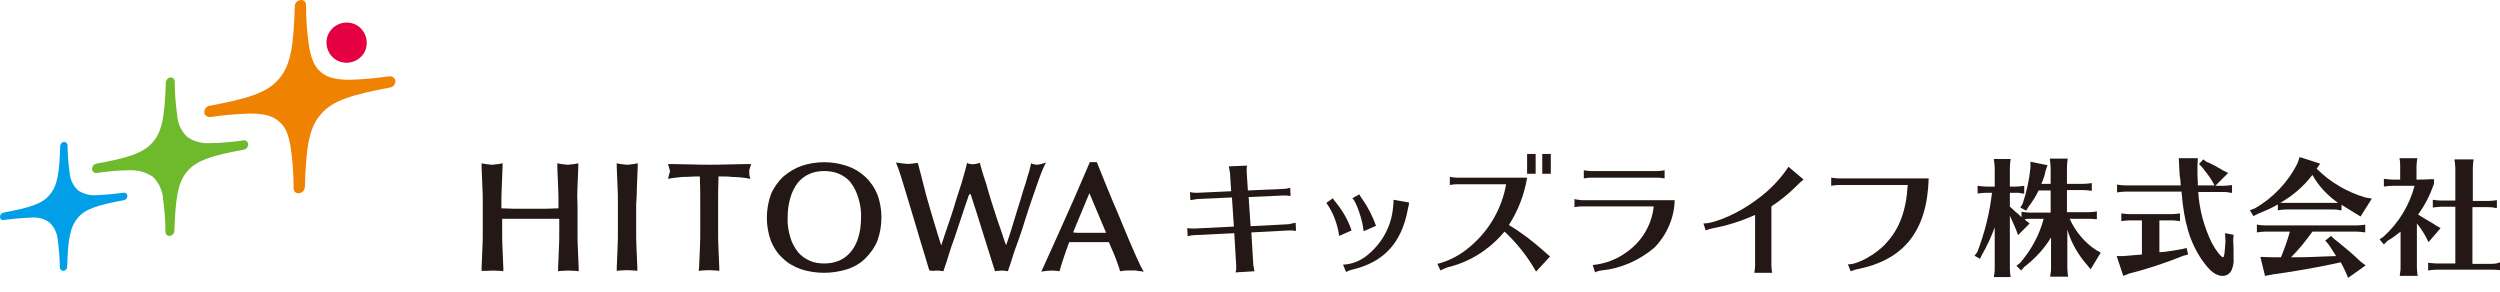
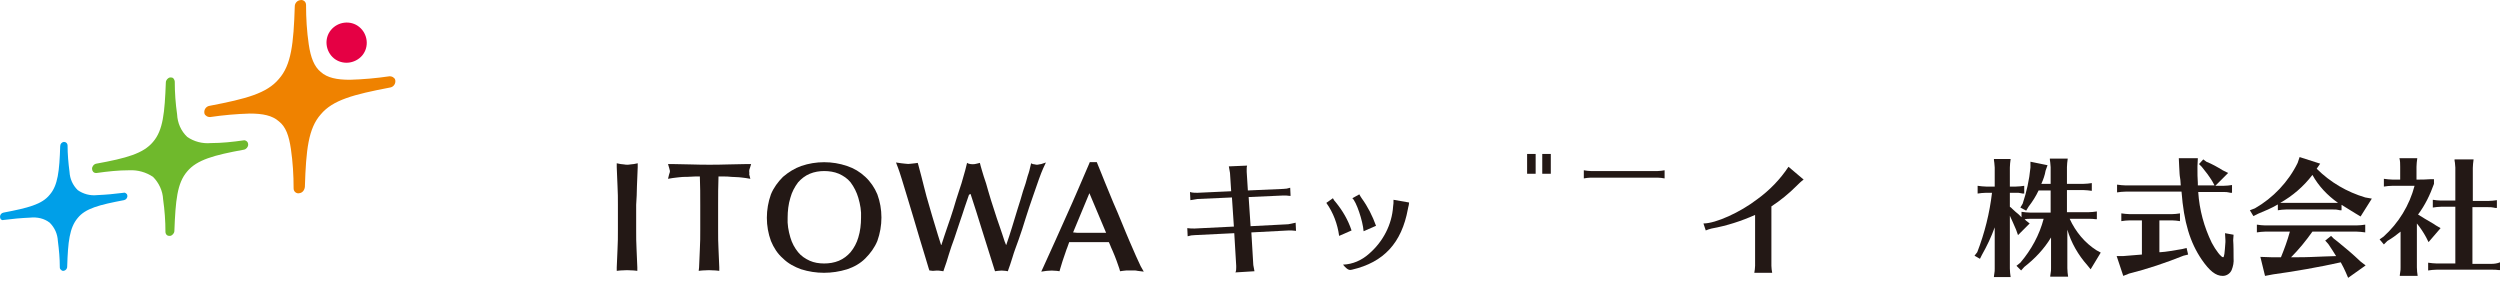
<svg xmlns="http://www.w3.org/2000/svg" width="300" height="35" viewBox="0 0 300 35" fill="none">
  <path d="M18.363 21.224C19.062 21.923 19.528 22.902 19.574 23.927C19.761 25.232 19.854 26.537 19.854 27.842C19.854 27.982 19.947 28.168 20.04 28.215C20.134 28.308 20.273 28.308 20.413 28.308C20.693 28.261 20.926 27.982 20.926 27.702C21.066 24.067 21.252 21.97 22.464 20.572C23.629 19.173 25.68 18.614 29.268 17.962C29.548 17.915 29.781 17.635 29.781 17.356C29.781 17.216 29.734 17.076 29.641 16.983C29.548 16.89 29.361 16.797 29.222 16.843C27.917 17.029 26.612 17.169 25.307 17.169C24.281 17.262 23.256 16.983 22.464 16.424C21.718 15.725 21.299 14.746 21.252 13.72C21.066 12.415 20.972 11.111 20.972 9.806C20.972 9.666 20.879 9.479 20.786 9.386C20.693 9.293 20.553 9.293 20.413 9.293C20.134 9.34 19.901 9.619 19.901 9.899C19.761 13.534 19.574 15.631 18.363 17.029C17.197 18.428 15.147 18.987 11.558 19.639C11.278 19.686 11.045 19.966 11.045 20.245C11.045 20.525 11.232 20.758 11.511 20.758C11.558 20.758 11.558 20.758 11.605 20.758C12.91 20.572 14.215 20.432 15.52 20.432C16.545 20.385 17.524 20.665 18.363 21.224Z" fill="#6FB92C" />
  <path d="M5.966 26.723C6.571 27.329 6.898 28.075 6.944 28.914C7.084 29.986 7.177 31.011 7.177 32.083C7.177 32.223 7.224 32.316 7.364 32.409C7.41 32.502 7.55 32.502 7.643 32.502C7.876 32.456 8.063 32.269 8.063 31.99C8.156 29.007 8.342 27.329 9.321 26.164C10.253 24.999 11.931 24.579 14.867 24.02C15.1 23.974 15.287 23.787 15.287 23.508C15.287 23.414 15.24 23.274 15.147 23.228C15.054 23.135 14.914 23.088 14.821 23.135C13.749 23.274 12.723 23.368 11.651 23.414C10.812 23.508 9.974 23.274 9.321 22.808C8.715 22.203 8.389 21.457 8.342 20.618C8.203 19.546 8.109 18.521 8.109 17.449C8.109 17.216 7.923 17.029 7.69 17.029H7.643C7.41 17.076 7.224 17.262 7.224 17.542C7.131 20.525 6.944 22.249 5.966 23.368C5.033 24.533 3.356 24.952 0.419 25.512C0.186 25.558 0 25.744 0 26.024C0 26.117 0.047 26.257 0.093 26.304C0.186 26.397 0.326 26.444 0.419 26.397C1.491 26.257 2.517 26.164 3.589 26.117C4.474 26.024 5.313 26.211 5.966 26.723Z" fill="#009FE8" />
  <path d="M41.759 7.522C42.411 7.475 43.064 7.149 43.483 6.636C44.322 5.611 44.136 4.073 43.11 3.234C42.085 2.395 40.547 2.582 39.708 3.607C38.869 4.632 39.056 6.17 40.081 7.009C40.547 7.382 41.153 7.568 41.759 7.522Z" fill="#E50044" />
  <path d="M33.462 14.559C34.301 15.212 34.674 16.284 34.907 17.868C35.14 19.453 35.233 21.037 35.233 22.622C35.233 22.808 35.327 22.995 35.467 23.088C35.606 23.181 35.746 23.228 35.932 23.181C36.305 23.135 36.538 22.808 36.585 22.436C36.725 17.961 37.005 15.398 38.496 13.72C39.941 11.996 42.411 11.343 46.792 10.505C47.164 10.458 47.444 10.132 47.444 9.759C47.444 9.572 47.398 9.433 47.258 9.339C47.118 9.2 46.931 9.153 46.745 9.153C45.16 9.386 43.576 9.526 41.991 9.572C40.407 9.572 39.288 9.339 38.496 8.64C37.703 7.988 37.284 6.916 37.051 5.331C36.818 3.747 36.725 2.162 36.725 0.578C36.725 0.391 36.632 0.205 36.492 0.111C36.352 0.018 36.212 -0.028 36.026 0.018C35.653 0.065 35.373 0.391 35.373 0.764C35.233 5.238 34.954 7.801 33.462 9.479C32.018 11.204 29.548 11.856 25.167 12.695C24.794 12.742 24.514 13.068 24.514 13.441C24.514 13.627 24.561 13.767 24.701 13.86C24.84 14 25.027 14.047 25.213 14.047C26.798 13.813 28.382 13.674 29.967 13.627C31.552 13.627 32.67 13.86 33.462 14.559Z" fill="#EF8200" />
  <path d="M154.591 26.91L150.07 27.143L149.837 23.647L153.985 23.461C154.264 23.461 154.497 23.461 154.777 23.508H154.87L154.824 22.529C154.544 22.622 154.264 22.669 153.985 22.669L149.744 22.855L149.604 20.618C149.604 20.478 149.604 20.338 149.604 20.338C149.604 20.152 149.604 20.012 149.65 19.872L147.46 19.965C147.507 20.199 147.553 20.478 147.6 20.758L147.74 22.948L143.685 23.135C143.405 23.135 143.079 23.135 142.799 23.041L142.846 24.02C143.126 23.974 143.405 23.927 143.685 23.88L147.833 23.694L148.066 27.189L143.359 27.422C143.079 27.422 142.753 27.422 142.473 27.376L142.52 28.355C142.799 28.261 143.079 28.215 143.359 28.215L148.112 27.982L148.345 31.896V32.13C148.345 32.316 148.345 32.502 148.252 32.689L150.536 32.549C150.489 32.316 150.443 32.083 150.396 31.803L150.163 27.889L154.637 27.655C154.917 27.655 155.196 27.655 155.523 27.702L155.476 26.723C155.103 26.817 154.824 26.863 154.591 26.91Z" fill="#231815" />
-   <path d="M167.174 24.766C167.034 26.956 165.962 29.007 164.285 30.452C163.399 31.244 162.327 31.71 161.162 31.757L161.535 32.642C161.768 32.502 162.001 32.409 162.234 32.363C166.056 31.477 168.2 29.147 168.945 25.092C168.945 24.999 168.992 24.952 168.992 24.859C169.038 24.673 169.085 24.533 169.085 24.346V24.3L167.221 23.974C167.221 24.346 167.221 24.486 167.174 24.766Z" fill="#231815" />
+   <path d="M167.174 24.766C167.034 26.956 165.962 29.007 164.285 30.452C163.399 31.244 162.327 31.71 161.162 31.757C161.768 32.502 162.001 32.409 162.234 32.363C166.056 31.477 168.2 29.147 168.945 25.092C168.945 24.999 168.992 24.952 168.992 24.859C169.038 24.673 169.085 24.533 169.085 24.346V24.3L167.221 23.974C167.221 24.346 167.221 24.486 167.174 24.766Z" fill="#231815" />
  <path d="M160.276 24.253C160.136 24.113 160.043 23.974 159.95 23.787L159.158 24.346C159.997 25.512 160.509 26.91 160.696 28.308L162.187 27.655C161.768 26.397 161.115 25.279 160.276 24.253Z" fill="#231815" />
  <path d="M165.123 27.096C164.704 25.931 164.144 24.812 163.399 23.787C163.306 23.647 163.212 23.508 163.119 23.321L162.28 23.787C162.746 24.16 163.539 26.49 163.632 27.749L165.123 27.096Z" fill="#231815" />
  <path d="M186.096 18.474H185.071V20.851H186.096V18.474Z" fill="#231815" />
-   <path d="M185.257 30.125C183.952 28.96 182.554 27.888 181.063 27.003C182.181 25.278 182.927 23.321 183.253 21.317H174.818C174.538 21.317 174.258 21.27 173.979 21.224V22.202C174.258 22.156 174.538 22.109 174.818 22.109H180.736C180.224 24.999 178.732 27.609 176.495 29.519C175.33 30.545 173.979 31.29 172.487 31.663L172.86 32.456C173.14 32.316 173.419 32.176 173.699 32.083C176.216 31.477 178.453 30.125 180.177 28.215C180.27 28.075 180.364 27.981 180.55 27.795C182.041 29.193 183.346 30.824 184.325 32.595L186.003 30.778L185.956 30.731C185.677 30.498 185.444 30.312 185.257 30.125Z" fill="#231815" />
  <path d="M184.278 18.474H183.253V20.851H184.278V18.474Z" fill="#231815" />
  <path d="M198.913 21.317C199.192 21.317 199.472 21.364 199.752 21.41V20.432C199.472 20.478 199.192 20.525 198.913 20.525H190.897C190.617 20.525 190.337 20.478 190.058 20.432V21.41C190.337 21.364 190.617 21.317 190.897 21.317H198.913Z" fill="#231815" />
-   <path d="M188.939 23.88V24.859C189.219 24.812 189.498 24.766 189.778 24.766H198.446C198.213 27.003 197.002 29.007 195.184 30.265C193.972 31.151 192.574 31.663 191.129 31.803L191.409 32.689C191.642 32.549 191.875 32.502 192.155 32.456C194.532 32.223 196.722 31.244 198.54 29.706C200.031 28.168 200.917 26.117 200.963 24.02H189.778C189.498 23.974 189.219 23.974 188.939 23.88Z" fill="#231815" />
  <path d="M210.844 23.927C208.84 25.465 205.903 26.816 204.412 26.816L204.692 27.655C204.925 27.562 205.158 27.469 205.391 27.422C207.208 27.096 208.933 26.537 210.611 25.791V31.896C210.611 32.176 210.564 32.456 210.517 32.735H212.661C212.615 32.456 212.568 32.176 212.568 31.896V24.766C213.64 24.067 214.665 23.228 215.551 22.342C215.83 22.063 216.11 21.783 216.436 21.55L214.619 20.012C213.64 21.503 212.335 22.855 210.844 23.927Z" fill="#231815" />
-   <path d="M219.745 21.317V22.296C220.025 22.249 220.304 22.202 220.584 22.202H228.926C228.74 25.278 227.948 27.422 226.363 29.147C225.198 30.498 222.821 31.803 221.749 31.71L222.075 32.549H222.122L222.215 32.502L222.495 32.409C222.588 32.362 222.681 32.362 222.821 32.316C228.507 31.197 231.257 27.702 231.443 21.41H220.631C220.351 21.41 220.071 21.363 219.745 21.317Z" fill="#231815" />
  <path d="M248.361 26.257H250.644C250.924 26.257 251.204 26.257 251.483 26.304H251.623V25.372C251.297 25.418 250.971 25.465 250.598 25.465H248.034V22.808H249.992C250.318 22.808 250.644 22.855 251.017 22.901V21.969C250.691 22.016 250.365 22.063 249.992 22.063H248.034V20.058C248.034 19.732 248.081 19.406 248.128 19.033H245.984V19.173L246.03 19.499C246.03 19.686 246.077 19.872 246.077 20.058V22.063H244.959C245.192 21.55 245.378 21.037 245.471 20.478L245.704 19.826L243.654 19.406V20.105C243.514 21.596 243.188 23.041 242.721 24.439L242.442 24.905L243.141 25.278L243.421 24.812C243.887 24.206 244.306 23.554 244.632 22.855H246.077V25.511H243.607C243.281 25.511 242.954 25.465 242.582 25.418V26.071L242.349 25.838L242.255 25.744C241.976 25.511 241.743 25.325 241.51 25.092C241.323 24.905 241.323 24.905 241.183 24.812V23.134H241.883C242.162 23.134 242.349 23.134 242.488 23.181L242.721 23.228H242.908V22.296C242.582 22.342 242.255 22.389 241.883 22.389H241.183V20.105C241.183 19.779 241.23 19.453 241.277 19.08H239.273V19.22L239.319 19.546C239.319 19.732 239.366 19.919 239.366 20.105V22.389H238.341C238.014 22.389 237.688 22.342 237.315 22.296V23.228C237.641 23.181 237.968 23.134 238.341 23.134H239.04C238.76 25.558 238.154 27.982 237.269 30.265L236.942 30.685L237.595 31.057L237.828 30.591C238.434 29.52 238.946 28.448 239.366 27.282V32.223C239.366 32.409 239.366 32.642 239.319 32.828L239.273 33.155V33.248H241.277C241.23 32.922 241.183 32.595 241.183 32.223V25.884C241.417 26.397 241.696 27.003 241.929 27.562L242.162 28.215L243.56 26.816L243.141 26.49L242.954 26.304C243.188 26.257 243.467 26.257 243.7 26.257H245.238C244.726 28.215 243.747 29.985 242.442 31.523L241.976 31.896L242.535 32.456L242.908 32.036C244.166 31.057 245.285 29.892 246.124 28.494V32.176C246.124 32.362 246.124 32.595 246.077 32.782L246.03 33.108V33.201H248.174C248.128 32.875 248.081 32.549 248.081 32.176V27.562C248.547 29.147 249.386 30.591 250.458 31.803L250.877 32.316L252.089 30.312L251.577 30.032C250.178 29.147 249.06 27.795 248.361 26.257Z" fill="#231815" />
  <path d="M267.003 27.982L267.05 28.821V29.054C266.957 30.405 266.91 30.871 266.77 30.871C266.537 30.871 265.885 30.032 265.419 29.147C264.487 27.236 263.927 25.185 263.787 23.041H266.817C267.096 23.041 267.283 23.041 267.423 23.088L267.656 23.135H267.842V22.203C267.516 22.249 267.19 22.296 266.817 22.296H265.838L267.376 20.758L266.724 20.432C266.118 20.059 265.465 19.686 264.766 19.406L264.393 19.127L263.881 19.686L264.207 20.012C264.673 20.571 265.092 21.131 265.465 21.736L265.745 22.249H263.741V21.97C263.694 21.27 263.694 20.944 263.694 19.965L263.741 18.987H261.457L261.504 20.012L261.55 20.851C261.55 21.038 261.597 21.224 261.597 21.27L261.644 21.597L261.69 22.249H255.072C254.746 22.249 254.42 22.203 254.047 22.156V23.088C254.373 23.041 254.699 22.995 255.072 22.995H261.783C262.063 26.677 262.809 29.1 264.207 31.151C265.139 32.502 265.885 33.108 266.724 33.108C267.19 33.108 267.609 32.829 267.796 32.409C267.982 31.943 268.075 31.477 268.029 30.964C268.029 30.405 268.029 29.427 267.982 28.821L268.029 28.168L267.003 27.982Z" fill="#231815" />
  <path d="M261.83 29.892C260.665 30.079 260.012 30.219 259.22 30.265C259.173 30.265 259.127 30.265 259.127 30.265V26.444H260.618C260.944 26.444 261.27 26.49 261.597 26.537V25.605C261.27 25.651 260.944 25.698 260.618 25.698H255.585C255.258 25.698 254.932 25.651 254.559 25.605V26.537C254.886 26.49 255.212 26.444 255.585 26.444H257.029V30.545C256.423 30.591 255.911 30.638 254.746 30.731H254L254.792 33.108L255.491 32.829C257.728 32.269 259.919 31.524 262.016 30.685L262.575 30.545L262.389 29.753L261.83 29.892Z" fill="#231815" />
  <path d="M280.472 28.96L280.053 28.634L279.726 28.308L279.027 28.867L279.4 29.287C279.68 29.706 280.053 30.265 280.332 30.731L278.887 30.778C277.536 30.825 277.023 30.871 275.578 30.871H274.926C275.858 29.939 276.697 28.914 277.489 27.795H282.802C283.129 27.795 283.455 27.842 283.828 27.888V26.956C283.501 27.003 283.175 27.049 282.802 27.049H271.803C271.477 27.049 271.151 27.003 270.825 26.956V27.888C271.151 27.842 271.477 27.795 271.803 27.795H274.786C274.507 28.82 274.134 29.846 273.714 30.871H273.388H272.596L271.244 30.825L271.803 33.108L272.782 32.922C275.206 32.596 278.421 32.036 280.891 31.477C281.125 31.896 281.358 32.362 281.497 32.689L281.777 33.341L283.874 31.85L283.268 31.384C282.336 30.498 281.404 29.706 280.472 28.96Z" fill="#231815" />
  <path d="M278.002 20.245L278.422 19.639L275.952 18.847L275.719 19.546C274.6 21.83 272.783 23.741 270.592 24.999L269.986 25.232L270.406 25.931L270.965 25.651C271.757 25.325 272.55 24.999 273.342 24.533V25.232C273.668 25.185 273.994 25.139 274.321 25.139H279.96C280.24 25.139 280.426 25.139 280.566 25.185L280.799 25.232H280.985V24.579C281.498 24.906 282.057 25.232 282.57 25.558L283.269 25.978L284.62 23.834L283.828 23.694C281.638 23.041 279.634 21.876 278.002 20.245ZM279.913 24.346H274.274C273.901 24.346 273.855 24.346 273.622 24.346C275.113 23.508 276.418 22.389 277.49 20.991C278.236 22.342 279.307 23.461 280.566 24.346C280.379 24.346 280.333 24.346 279.913 24.346Z" fill="#231815" />
  <path d="M298.975 31.663H296.691V24.859H298.555C298.835 24.859 299.021 24.859 299.208 24.906L299.441 24.952H299.627V24.02C299.301 24.067 298.928 24.113 298.602 24.113H296.738V20.152C296.738 19.826 296.784 19.499 296.831 19.127H294.547V19.266L294.594 19.546C294.594 19.732 294.64 19.919 294.64 20.105V24.067H292.916C292.59 24.067 292.263 24.02 291.937 23.973V24.906C292.263 24.859 292.59 24.812 292.916 24.812H294.64V31.617H292.403C292.077 31.617 291.751 31.57 291.378 31.523V32.456C291.704 32.409 292.03 32.362 292.403 32.362H299.021C299.301 32.362 299.581 32.362 299.86 32.409H300V31.477C299.674 31.617 299.301 31.663 298.975 31.663Z" fill="#231815" />
  <path d="M291.145 28.494L291.425 29.054L292.869 27.376L292.31 27.05L292.03 26.863C291.145 26.351 290.679 26.071 290.166 25.745C291.005 24.626 291.611 23.368 292.077 22.063V21.503H291.658C290.865 21.55 290.772 21.55 290.213 21.55H289.98V20.012C289.98 19.686 290.026 19.36 290.073 18.987H287.929C288.022 19.313 288.022 19.639 288.022 20.012V21.55H287.09C286.764 21.55 286.438 21.503 286.065 21.457V22.389C286.391 22.342 286.717 22.296 287.09 22.296H289.747C289.141 24.626 287.836 26.77 286.018 28.401L285.552 28.727L286.065 29.333L286.484 28.914C287.044 28.588 287.556 28.215 288.069 27.795V32.083C288.069 32.269 288.069 32.502 288.022 32.689L287.976 33.015V33.108H290.12C290.073 32.782 290.026 32.456 290.026 32.083V26.817C290.446 27.329 290.819 27.889 291.145 28.494Z" fill="#231815" />
-   <path d="M69.303 22.342C69.349 21.597 69.349 20.851 69.396 20.059V19.593L68.93 19.686C68.79 19.686 68.65 19.732 68.51 19.732C68.277 19.779 67.998 19.779 67.765 19.732C67.625 19.732 67.485 19.686 67.345 19.686L66.879 19.593V20.059C66.926 20.851 66.926 21.597 66.972 22.342C67.019 23.088 67.019 24.02 67.019 24.766V24.999L65.574 25.045C65.015 25.045 64.409 25.045 63.757 25.045C63.104 25.045 62.172 25.045 61.613 25.045L60.168 24.999V24.766C60.168 24.02 60.168 23.088 60.215 22.342C60.261 21.597 60.261 20.851 60.308 20.059V19.593L59.842 19.686C59.702 19.686 59.562 19.732 59.422 19.732C59.189 19.779 58.91 19.779 58.676 19.732C58.537 19.732 58.397 19.686 58.257 19.686L57.791 19.593V20.059C57.838 20.851 57.838 21.597 57.884 22.342C57.931 23.088 57.931 23.834 57.931 24.579V27.609C57.931 28.354 57.931 29.147 57.884 29.892C57.838 30.638 57.838 31.384 57.791 32.083V32.502H58.35C58.91 32.456 59.422 32.456 59.981 32.502L60.401 32.549V32.129C60.354 31.384 60.354 30.685 60.308 29.939C60.261 29.193 60.261 28.448 60.261 27.655V26.257C60.774 26.257 61.24 26.257 61.706 26.257C62.312 26.257 63.244 26.257 63.85 26.257C64.456 26.257 65.061 26.257 65.667 26.257C66.133 26.257 66.6 26.257 67.112 26.257V27.655C67.112 28.401 67.112 29.193 67.066 29.939C67.019 30.685 67.019 31.43 66.972 32.129V32.549L67.392 32.502C67.951 32.456 68.464 32.456 69.023 32.502L69.442 32.549V32.129C69.396 31.384 69.396 30.685 69.349 29.939C69.303 29.193 69.303 28.448 69.303 27.655V24.626C69.256 23.834 69.256 23.088 69.303 22.342Z" fill="#231815" />
  <path d="M76.433 22.342C76.479 21.597 76.479 20.851 76.526 20.059V19.593L76.06 19.686C75.92 19.686 75.78 19.732 75.641 19.732C75.407 19.779 75.128 19.779 74.895 19.732C74.755 19.732 74.615 19.686 74.475 19.686L74.009 19.593V20.059C74.056 20.851 74.056 21.597 74.103 22.342C74.149 23.088 74.149 23.834 74.149 24.579V27.609C74.149 28.354 74.149 29.147 74.103 29.892C74.056 30.638 74.056 31.384 74.009 32.083V32.502L74.429 32.456C74.988 32.409 75.501 32.409 76.06 32.456L76.479 32.502V32.083C76.433 31.337 76.433 30.638 76.386 29.892C76.34 29.147 76.34 28.401 76.34 27.609V24.579C76.386 23.834 76.433 23.088 76.433 22.342Z" fill="#231815" />
  <path d="M89.902 20.525C89.902 20.385 89.949 20.245 89.995 20.152L90.135 19.686H89.623C88.877 19.686 88.131 19.732 87.385 19.732C85.941 19.779 84.356 19.779 82.911 19.732C82.166 19.732 81.42 19.686 80.674 19.686H80.162L80.301 20.152C80.348 20.292 80.348 20.385 80.395 20.525C80.395 20.665 80.348 20.758 80.301 20.898L80.162 21.457L80.721 21.364C80.954 21.317 81.234 21.317 81.513 21.27C81.839 21.224 82.119 21.224 82.445 21.224C82.772 21.224 83.098 21.177 83.424 21.177C83.61 21.177 83.797 21.177 83.983 21.177C84.03 22.249 84.03 23.507 84.03 24.579V27.609C84.03 28.354 84.03 29.147 83.983 29.892C83.937 30.638 83.937 31.384 83.89 32.083L83.844 32.502L84.263 32.456C84.822 32.409 85.335 32.409 85.894 32.456L86.314 32.502V32.083C86.267 31.337 86.267 30.638 86.22 29.892C86.174 29.147 86.174 28.401 86.174 27.609V24.579C86.174 23.507 86.174 22.249 86.22 21.177C86.407 21.177 86.593 21.177 86.78 21.177C87.106 21.177 87.432 21.177 87.758 21.224C88.085 21.224 88.411 21.27 88.69 21.27C89.017 21.317 89.25 21.317 89.483 21.364L90.042 21.457L89.902 20.898C89.949 20.804 89.902 20.665 89.902 20.525Z" fill="#231815" />
  <path d="M103.837 21.224C103.185 20.618 102.486 20.198 101.647 19.919C99.876 19.313 97.919 19.313 96.147 19.919C95.355 20.198 94.61 20.665 93.957 21.224C93.351 21.83 92.838 22.529 92.512 23.321C91.86 25.139 91.86 27.143 92.512 28.914C92.838 29.706 93.305 30.452 93.957 31.011C94.563 31.617 95.355 32.036 96.147 32.316C97.919 32.875 99.829 32.875 101.647 32.316C102.486 32.036 103.232 31.617 103.837 31.011C104.443 30.405 104.956 29.706 105.282 28.914C105.935 27.096 105.935 25.092 105.282 23.321C104.956 22.529 104.443 21.783 103.837 21.224ZM94.843 28.494C94.61 27.702 94.47 26.91 94.516 26.117C94.516 25.325 94.61 24.486 94.843 23.74C95.029 23.041 95.355 22.436 95.775 21.876C96.147 21.457 96.614 21.084 97.173 20.851C97.732 20.618 98.338 20.525 98.897 20.525C99.503 20.525 100.109 20.618 100.668 20.851C101.181 21.084 101.694 21.41 102.066 21.876C102.486 22.436 102.812 23.088 102.999 23.74C103.232 24.533 103.371 25.325 103.325 26.117C103.325 26.91 103.232 27.748 102.999 28.494C102.812 29.147 102.486 29.753 102.066 30.265C101.694 30.685 101.228 31.058 100.668 31.291C100.109 31.523 99.503 31.617 98.897 31.617C98.291 31.617 97.686 31.523 97.173 31.291C96.66 31.058 96.147 30.731 95.775 30.265C95.355 29.753 95.029 29.147 94.843 28.494Z" fill="#231815" />
  <path d="M125.509 19.499L124.95 19.686C124.856 19.686 124.763 19.732 124.67 19.732C124.53 19.779 124.344 19.779 124.204 19.732C124.111 19.732 124.017 19.686 123.924 19.686L123.738 19.593L123.645 19.965C123.598 20.198 123.505 20.618 123.318 21.131C123.179 21.69 122.992 22.296 122.759 22.948C122.573 23.647 122.34 24.346 122.107 25.092C121.874 25.838 121.641 26.583 121.454 27.236C121.268 27.888 120.941 28.82 120.755 29.38C120.755 29.426 120.708 29.38 120.662 29.24C120.662 29.193 120.615 29.1 120.569 29.007C120.382 28.448 120.196 27.842 119.963 27.189C119.73 26.537 119.497 25.838 119.264 25.092C119.031 24.346 118.798 23.694 118.611 22.995C118.425 22.296 118.238 21.69 118.052 21.177C117.865 20.618 117.772 20.198 117.679 19.919L117.586 19.546L117.213 19.639C116.887 19.732 116.561 19.732 116.234 19.639L116.048 19.546L115.955 19.919C115.908 20.198 115.768 20.618 115.628 21.131C115.489 21.643 115.302 22.296 115.069 22.948C114.836 23.601 114.65 24.3 114.417 25.045C114.184 25.791 113.951 26.49 113.718 27.143C113.485 27.795 113.158 28.82 112.972 29.38C112.925 29.473 112.879 29.24 112.879 29.24C112.646 28.541 112.459 27.888 112.273 27.282C111.993 26.397 111.76 25.558 111.527 24.766C111.294 23.973 111.061 23.181 110.875 22.389C110.688 21.596 110.455 20.758 110.222 19.872L110.129 19.546L109.803 19.593C109.663 19.593 109.523 19.639 109.383 19.639C109.104 19.686 108.871 19.686 108.591 19.639C108.451 19.639 108.311 19.593 108.172 19.593L107.519 19.499L107.752 20.105C107.845 20.385 108.032 20.851 108.218 21.503C108.405 22.156 108.638 22.855 108.871 23.647L109.616 26.117L110.362 28.634C110.595 29.426 110.828 30.125 111.014 30.778C111.201 31.43 111.341 31.896 111.434 32.176L111.527 32.456L111.947 32.502C112.273 32.456 112.599 32.456 112.879 32.502L113.205 32.549L113.298 32.269C113.485 31.756 113.671 31.197 113.857 30.545C114.044 29.892 114.277 29.286 114.51 28.634C114.743 27.982 114.929 27.329 115.162 26.677C115.395 26.024 115.582 25.418 115.768 24.859C115.955 24.3 116.141 23.787 116.281 23.367L116.467 23.274C116.933 24.672 117.353 26.024 117.772 27.376C118.285 29.007 118.798 30.638 119.31 32.269L119.403 32.549L119.73 32.502C120.056 32.456 120.336 32.456 120.662 32.502L120.941 32.549L121.035 32.269C121.128 31.99 121.314 31.523 121.501 30.871C121.687 30.218 121.967 29.52 122.246 28.727C122.526 27.935 122.806 27.096 123.085 26.164C123.365 25.278 123.645 24.439 123.924 23.647C124.204 22.855 124.437 22.156 124.67 21.503C124.903 20.897 125.043 20.478 125.183 20.198L125.509 19.499Z" fill="#231815" />
  <path d="M136.321 30.731C136.088 30.172 135.808 29.566 135.529 28.914C135.249 28.215 134.923 27.516 134.597 26.677C134.27 25.884 133.944 25.092 133.571 24.253C133.245 23.461 132.919 22.669 132.593 21.876C132.266 21.084 131.987 20.338 131.707 19.686L131.614 19.453H130.775L130.682 19.686C129.796 21.737 128.911 23.834 127.979 25.884C127.093 27.889 126.161 29.939 125.229 31.99L124.949 32.596L125.602 32.502C126.021 32.456 126.394 32.456 126.813 32.502L127.14 32.549L127.233 32.223C127.373 31.71 127.606 31.011 127.885 30.219C127.979 29.939 128.025 29.799 128.072 29.706C128.118 29.566 128.165 29.427 128.305 29.054H129.144C129.843 29.054 130.588 29.054 131.334 29.054C131.474 29.054 131.754 29.054 132.033 29.054C132.453 29.054 132.779 29.054 133.059 29.054L133.105 29.147C133.198 29.333 133.292 29.613 133.338 29.706C133.385 29.799 133.431 29.892 133.525 30.126C133.711 30.545 133.851 30.918 133.991 31.291C134.131 31.663 134.224 31.99 134.317 32.223L134.41 32.549L134.736 32.502C134.876 32.502 135.016 32.456 135.156 32.456H136.088C136.228 32.456 136.368 32.456 136.507 32.502L137.253 32.596L136.88 31.943C136.74 31.663 136.554 31.244 136.321 30.731ZM128.771 27.889L130.728 23.181L132.732 27.935C132.499 27.935 132.126 27.935 131.847 27.935C131.567 27.935 131.334 27.935 131.241 27.935C130.635 27.935 129.936 27.935 129.237 27.935C129.144 27.935 128.911 27.889 128.771 27.889Z" fill="#231815" />
</svg>